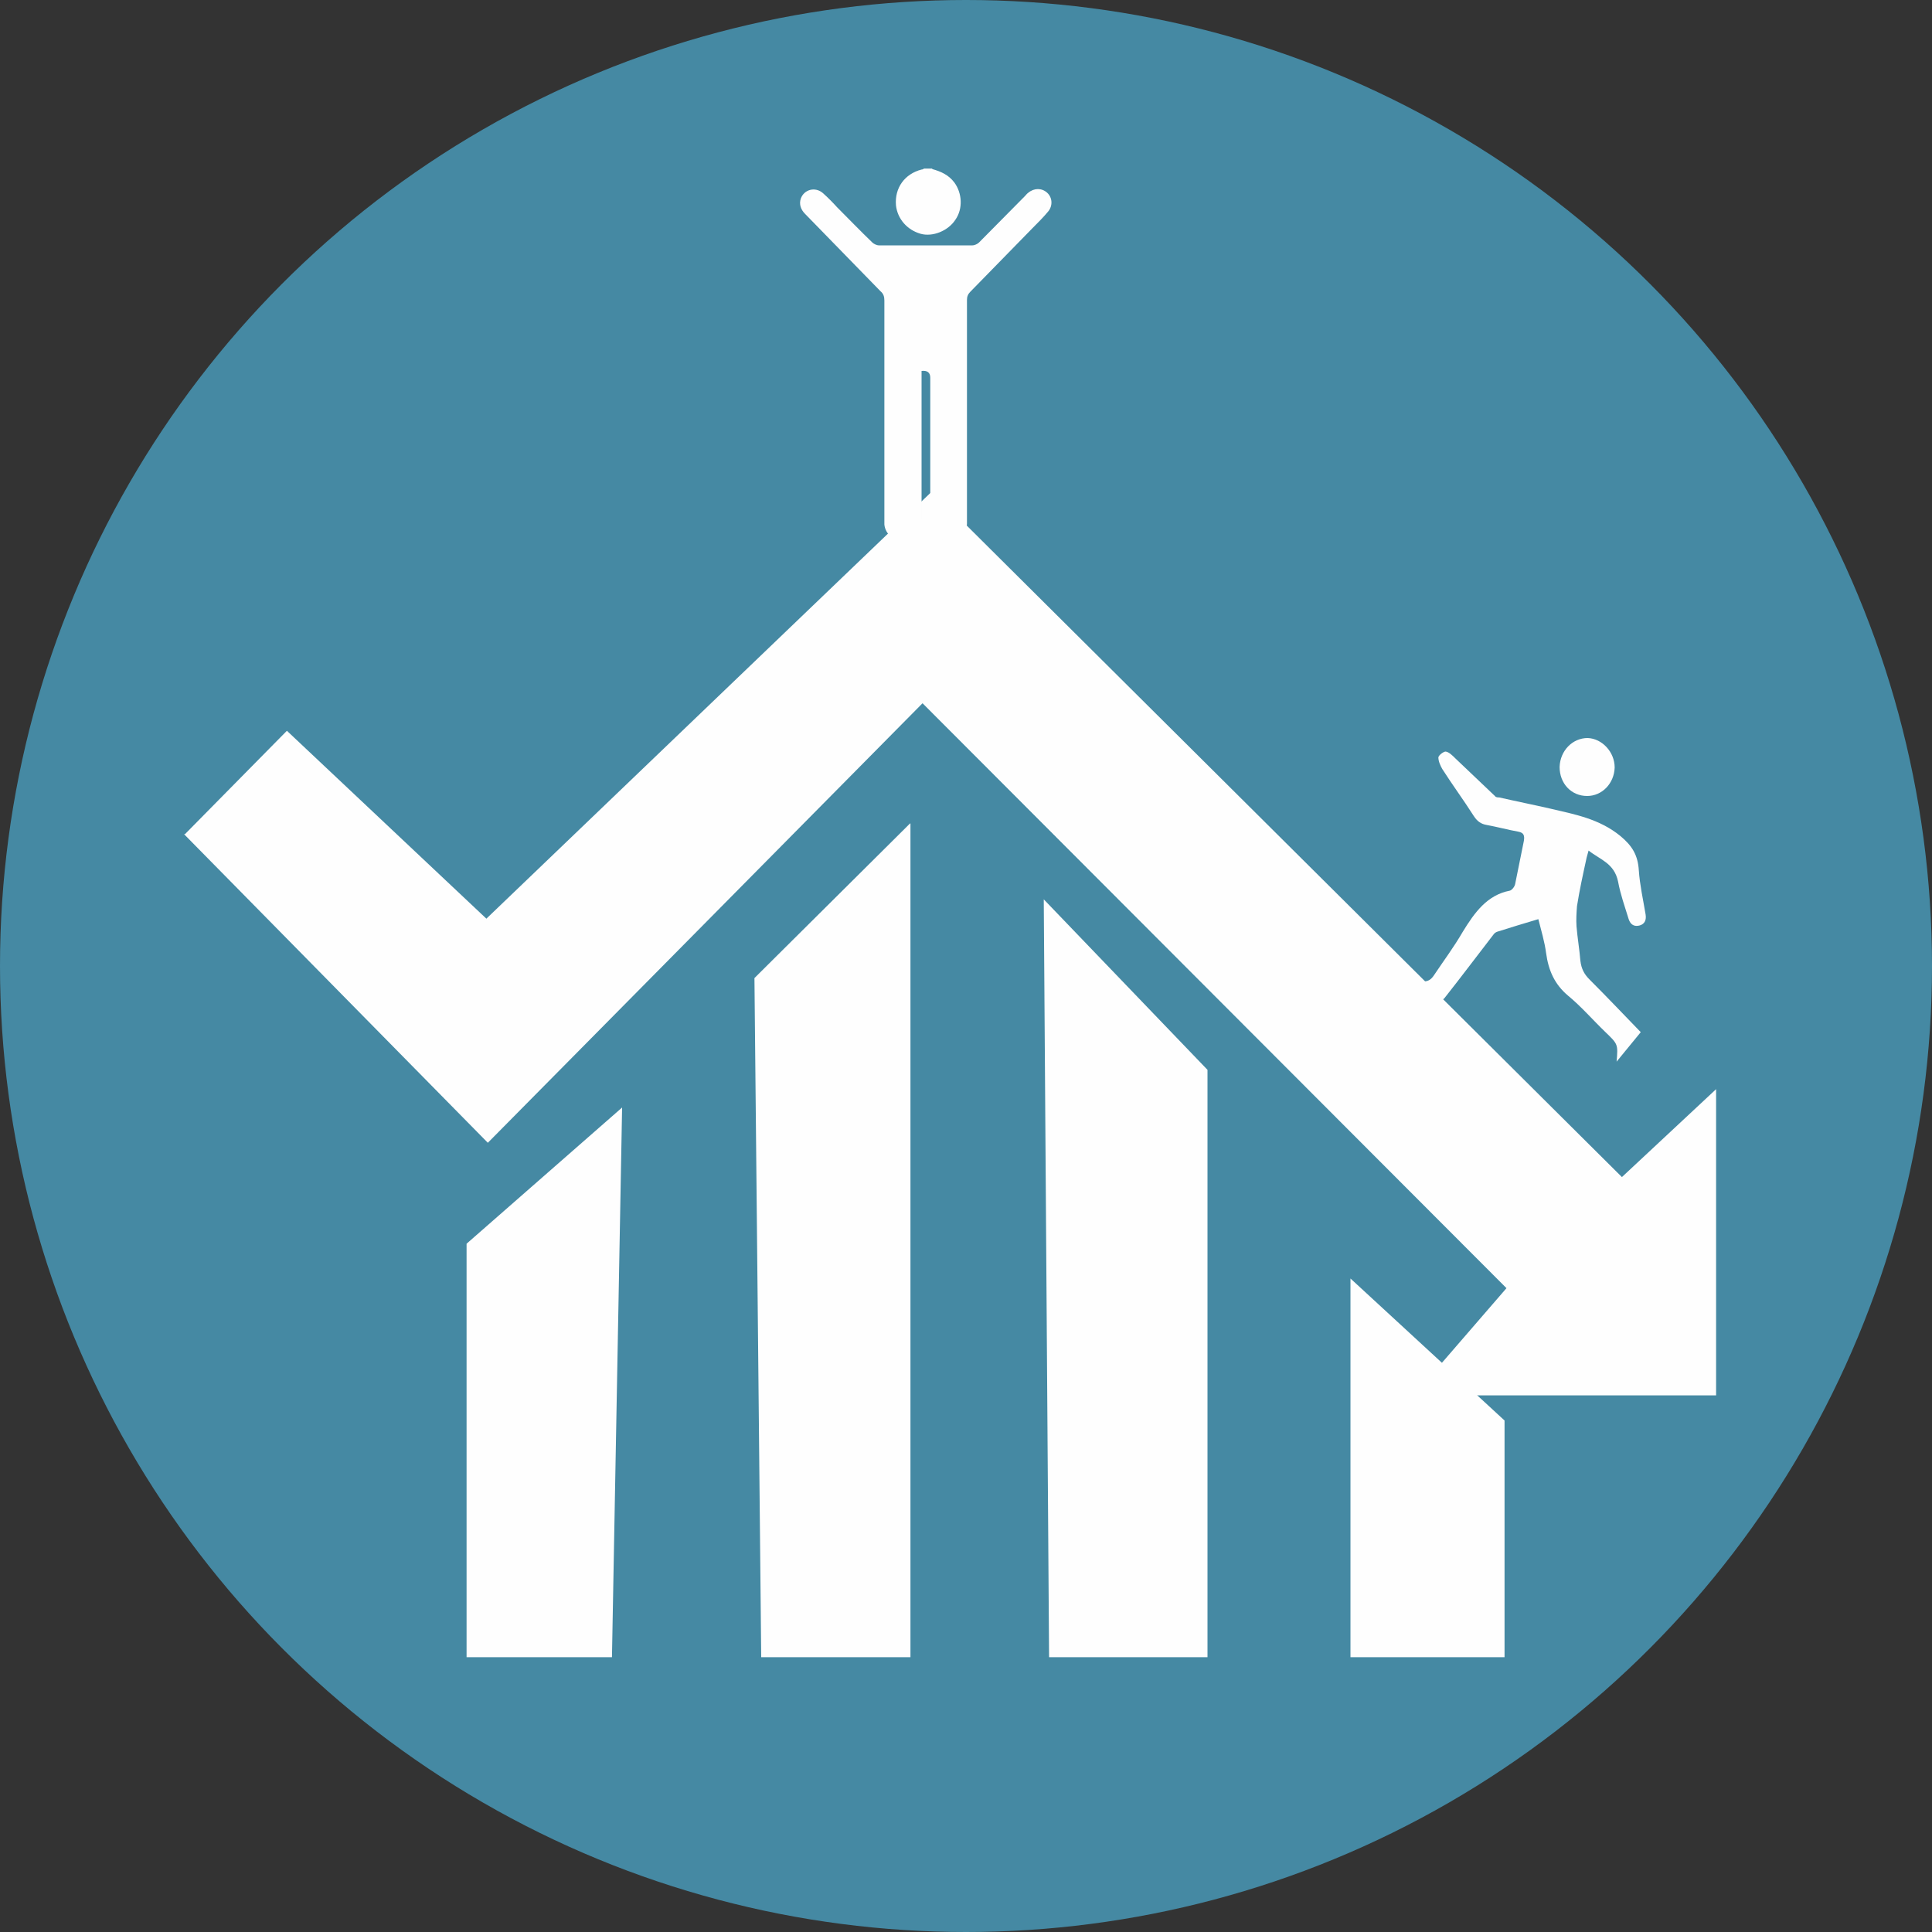
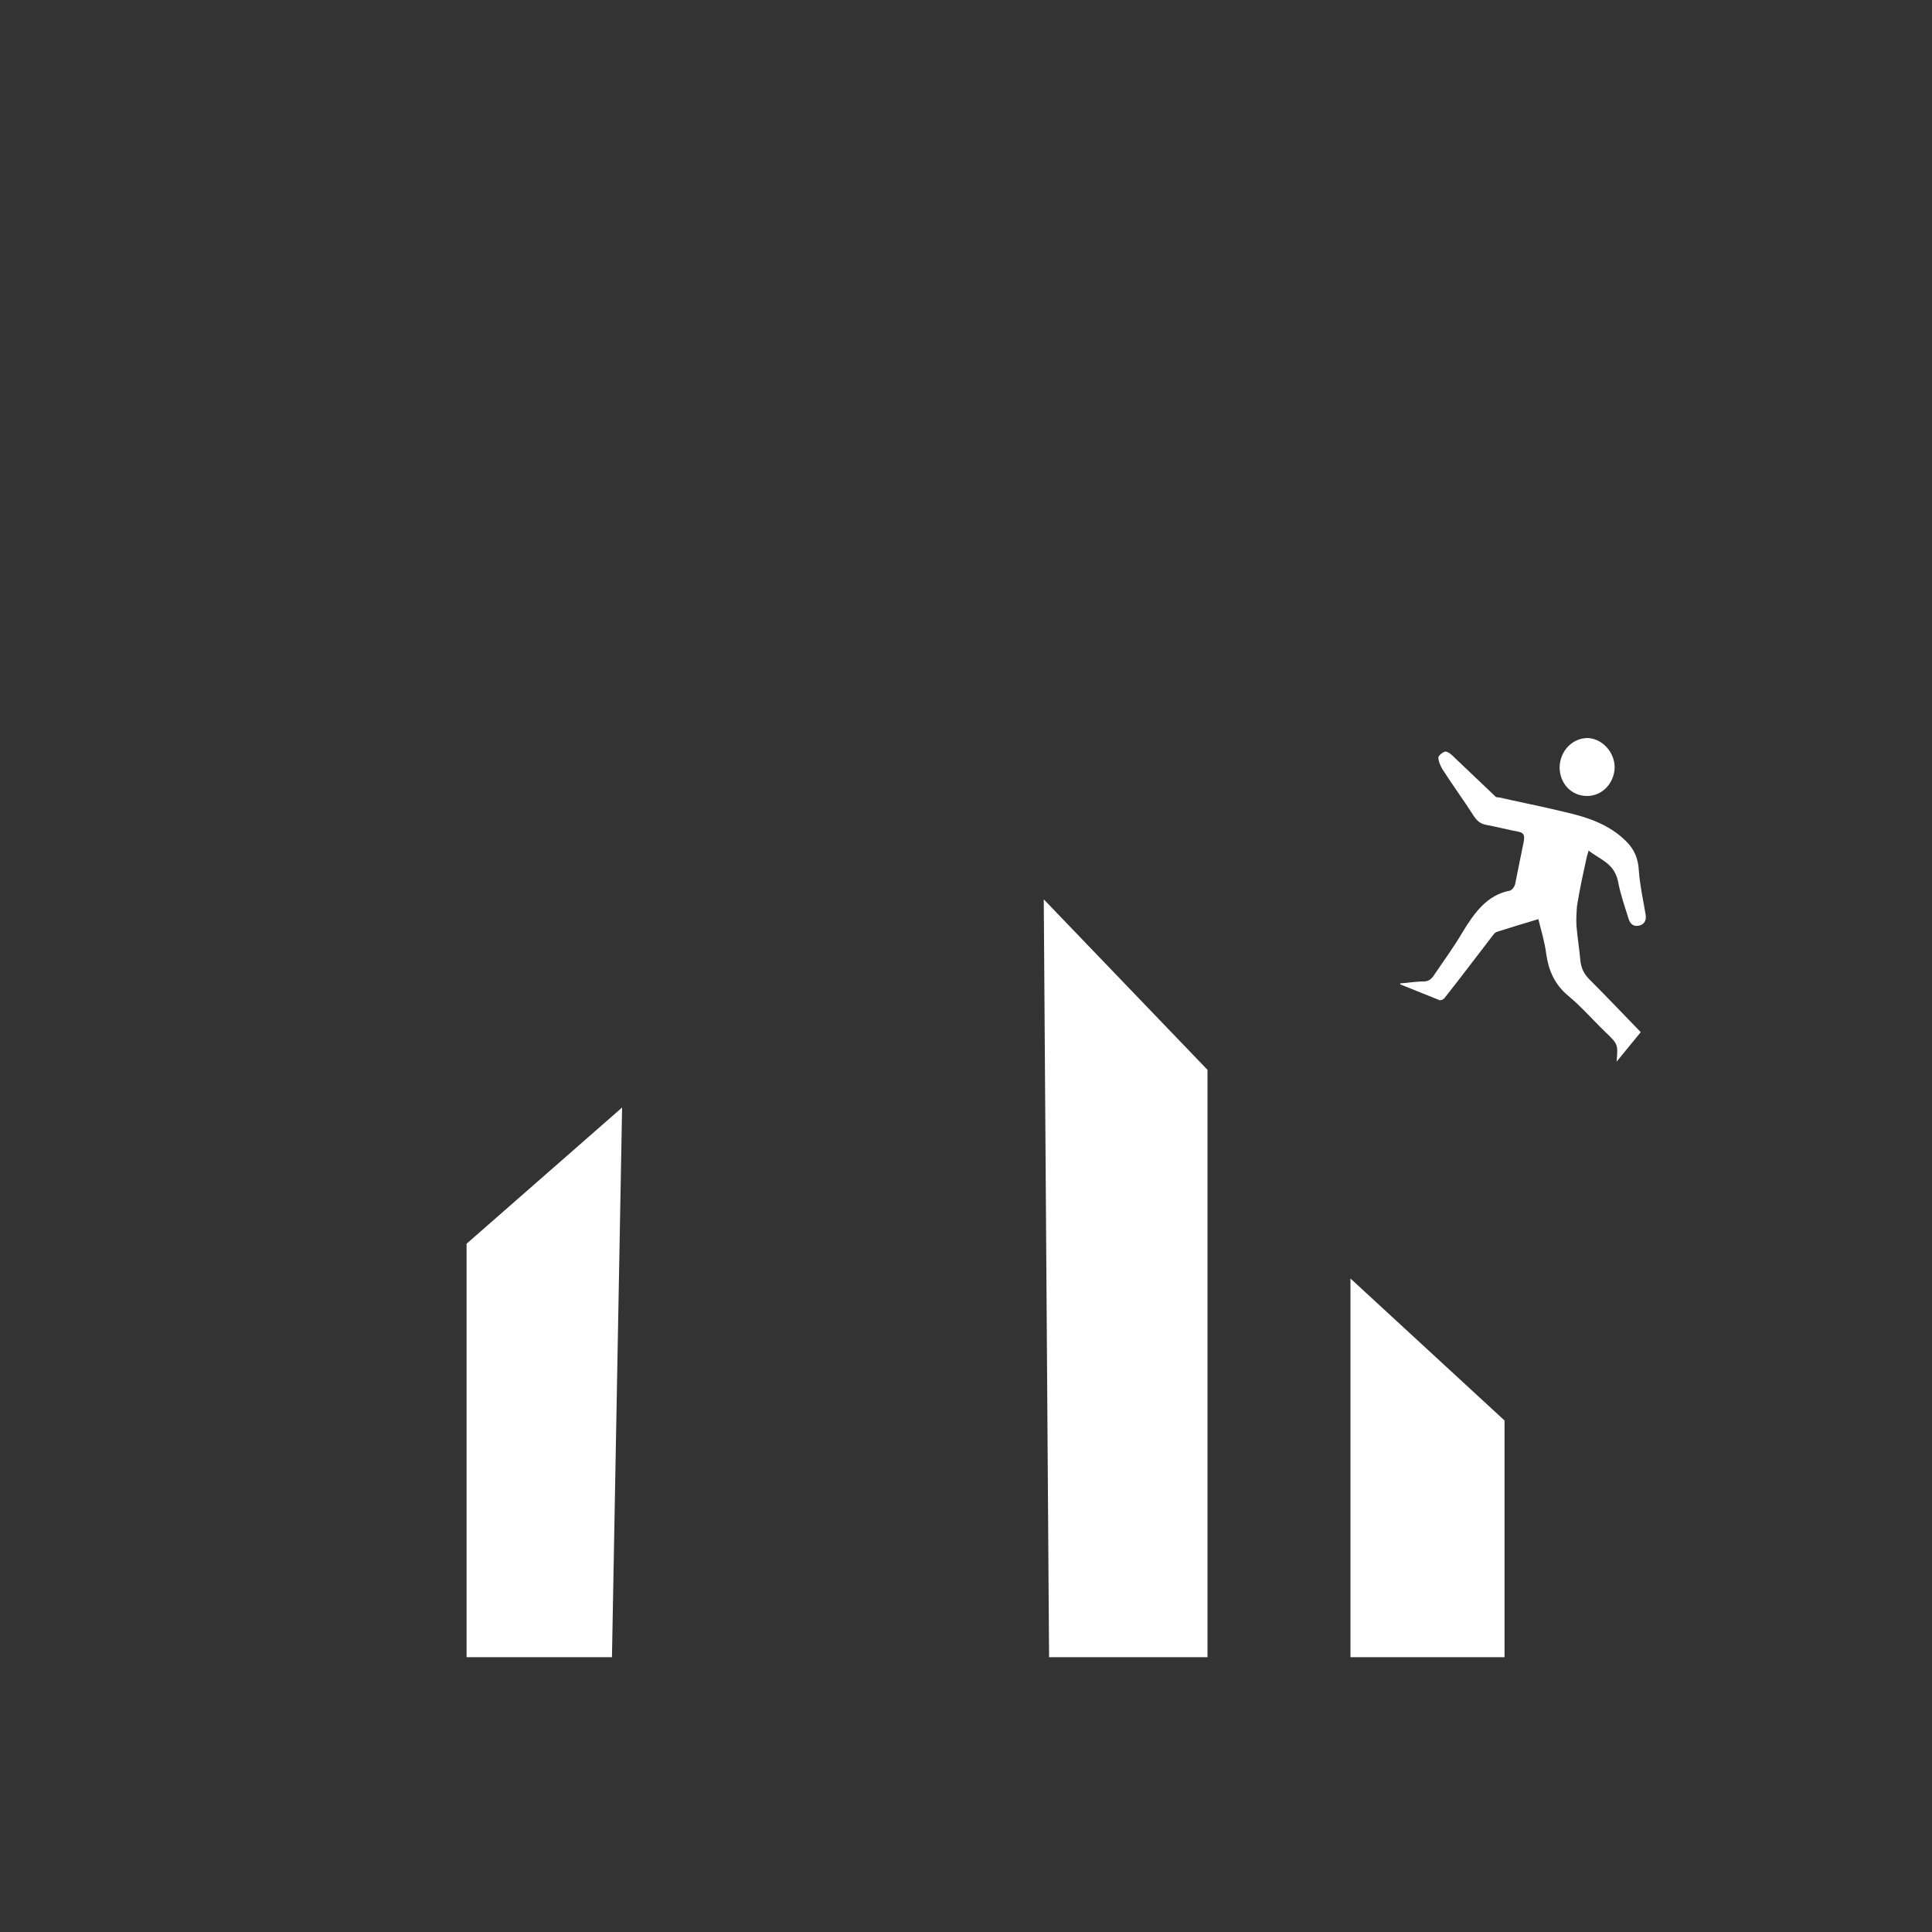
<svg xmlns="http://www.w3.org/2000/svg" id="Layer_1" viewBox="0 0 40 40">
  <rect x="0" y="0" width="40" height="40" fill="#333333" stroke="none" />
  <defs>
    <style>.cls-1{fill:#4589a3;}.cls-2{fill:#fefefe;}</style>
  </defs>
-   <circle class="cls-1" cx="20" cy="20" r="20" />
  <g>
-     <path class="cls-2" d="M3.81,17.27l6.29,6.39,9-9.1,12.09,12.11-1.92,2.22h6.26v-6.34l-1.95,1.82-14.28-14.2-9.23,8.85-4.13-3.89-2.11,2.14Z" />
-     <path class="cls-2" d="M18.85,17.05v17.26h-3.09l-.14-14.06,3.22-3.2Z" />
    <path class="cls-2" d="M9.66,34.31v-8.56l3.22-2.82-.21,11.38h-3.01Z" />
    <polygon class="cls-2" points="21.61 18.62 21.72 34.31 25 34.31 25 22.15 21.61 18.62" />
    <polygon class="cls-2" points="27.96 26.47 27.96 34.31 31.15 34.31 31.15 29.41 27.96 26.47" />
    <path class="cls-2" d="M28.99,20.38c.27,.11,.55,.22,.82,.33,.03,0,.08-.02,.1-.05,.34-.43,.67-.87,1.01-1.31,.02-.03,.05-.05,.08-.06,.28-.09,.55-.17,.85-.26,.06,.24,.13,.47,.16,.7,.05,.37,.18,.65,.45,.88,.28,.23,.52,.51,.78,.76,.26,.25,.26,.25,.23,.61l.5-.61c-.33-.34-.69-.72-1.06-1.09-.11-.11-.17-.22-.19-.39-.02-.24-.06-.47-.08-.71-.01-.14,0-.29,.01-.42,.05-.32,.12-.64,.19-.96,.01-.06,.03-.11,.05-.19,.24,.19,.53,.26,.61,.64,.05,.27,.14,.52,.22,.78,.04,.12,.12,.16,.23,.13,.1-.03,.14-.11,.12-.23-.05-.3-.12-.61-.14-.91-.02-.32-.14-.51-.38-.71-.44-.36-.95-.45-1.46-.57-.35-.08-.7-.15-1.05-.23-.03,0-.07,0-.09-.03-.27-.26-.55-.52-.82-.78-.06-.06-.13-.13-.2-.14-.04,0-.14,.07-.15,.12,0,.08,.04,.17,.08,.24,.21,.33,.44,.64,.65,.97,.07,.11,.15,.17,.27,.19,.22,.04,.44,.1,.66,.14,.1,.02,.13,.07,.11,.19-.06,.3-.12,.59-.18,.89-.01,.06-.07,.13-.11,.14-.47,.09-.73,.45-.98,.86-.18,.31-.39,.59-.59,.89-.06,.09-.12,.13-.22,.13-.16,0-.32,.03-.48,.04v.03Z" />
    <path class="cls-2" d="M32.29,15.88c0,.34,.24,.6,.57,.6,.31,0,.56-.26,.57-.59,0-.32-.26-.6-.56-.61-.31,0-.57,.26-.58,.6Z" />
-     <path class="cls-2" d="M19.3,3.5c.18,.05,.34,.12,.46,.28,.16,.22,.18,.54,.02,.77-.15,.23-.47,.36-.72,.29-.28-.08-.48-.31-.51-.59-.03-.36,.18-.65,.53-.74,.02,0,.04-.01,.05-.02h.17Z" />
-     <path class="cls-2" d="M19.08,7.68s0,.08,0,.12c0,.99,0,1.97,0,2.96,0,.26-.13,.42-.35,.44-.2,.02-.4-.13-.42-.34,0-.07,0-.14,0-.21,0-1.48,0-2.95,0-4.43,0-.08-.02-.14-.08-.19-.52-.53-1.04-1.07-1.56-1.6-.09-.09-.13-.2-.09-.32,.07-.19,.3-.25,.46-.11,.1,.09,.2,.19,.29,.29,.24,.24,.48,.49,.73,.73,.03,.03,.09,.06,.14,.06,.64,0,1.29,0,1.93,0,.05,0,.11-.03,.14-.06,.32-.32,.63-.64,.95-.96,.02-.02,.04-.05,.07-.07,.12-.1,.28-.1,.39,0,.11,.1,.12,.27,.02,.39-.1,.12-.21,.23-.32,.34-.43,.44-.86,.88-1.29,1.32-.05,.05-.07,.1-.07,.17,0,1.49,0,2.98,0,4.47,0,.06,0,.12,0,.17-.02,.2-.18,.35-.37,.35-.2,0-.36-.14-.39-.34,0-.05,0-.1,0-.15,0-.96,0-1.93,0-2.89q0-.16-.18-.14Z" />
  </g>
</svg>